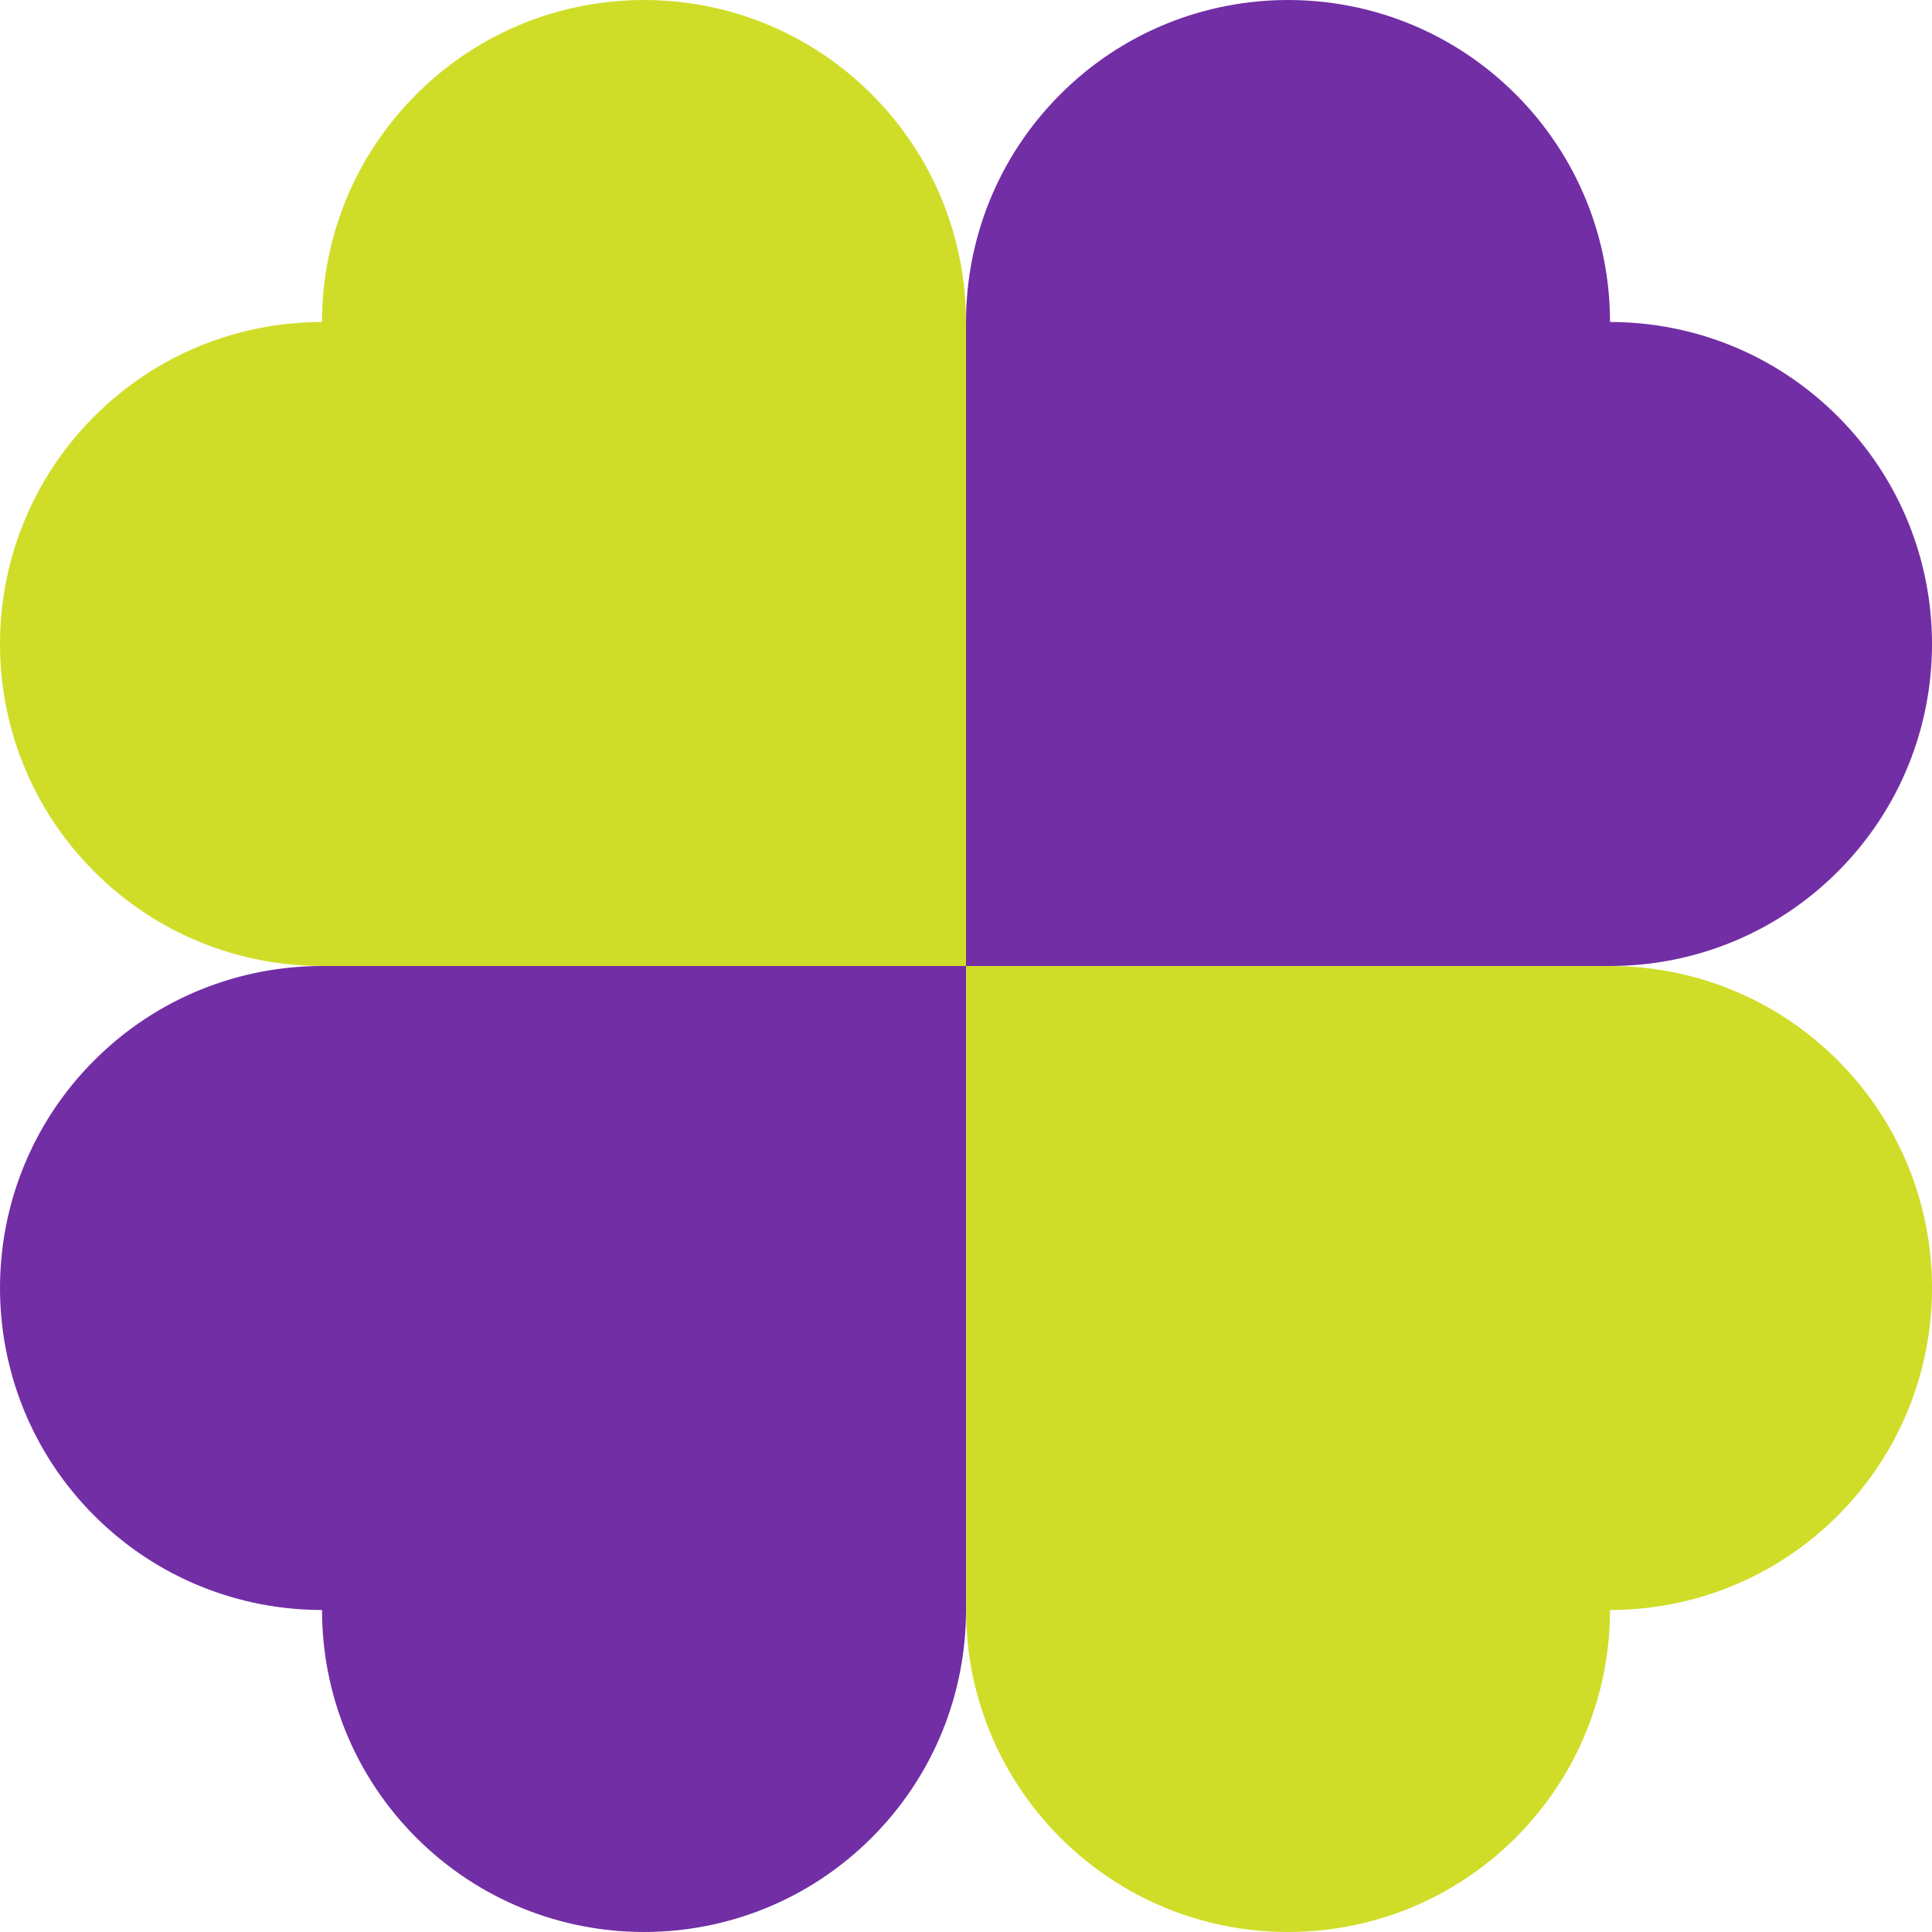
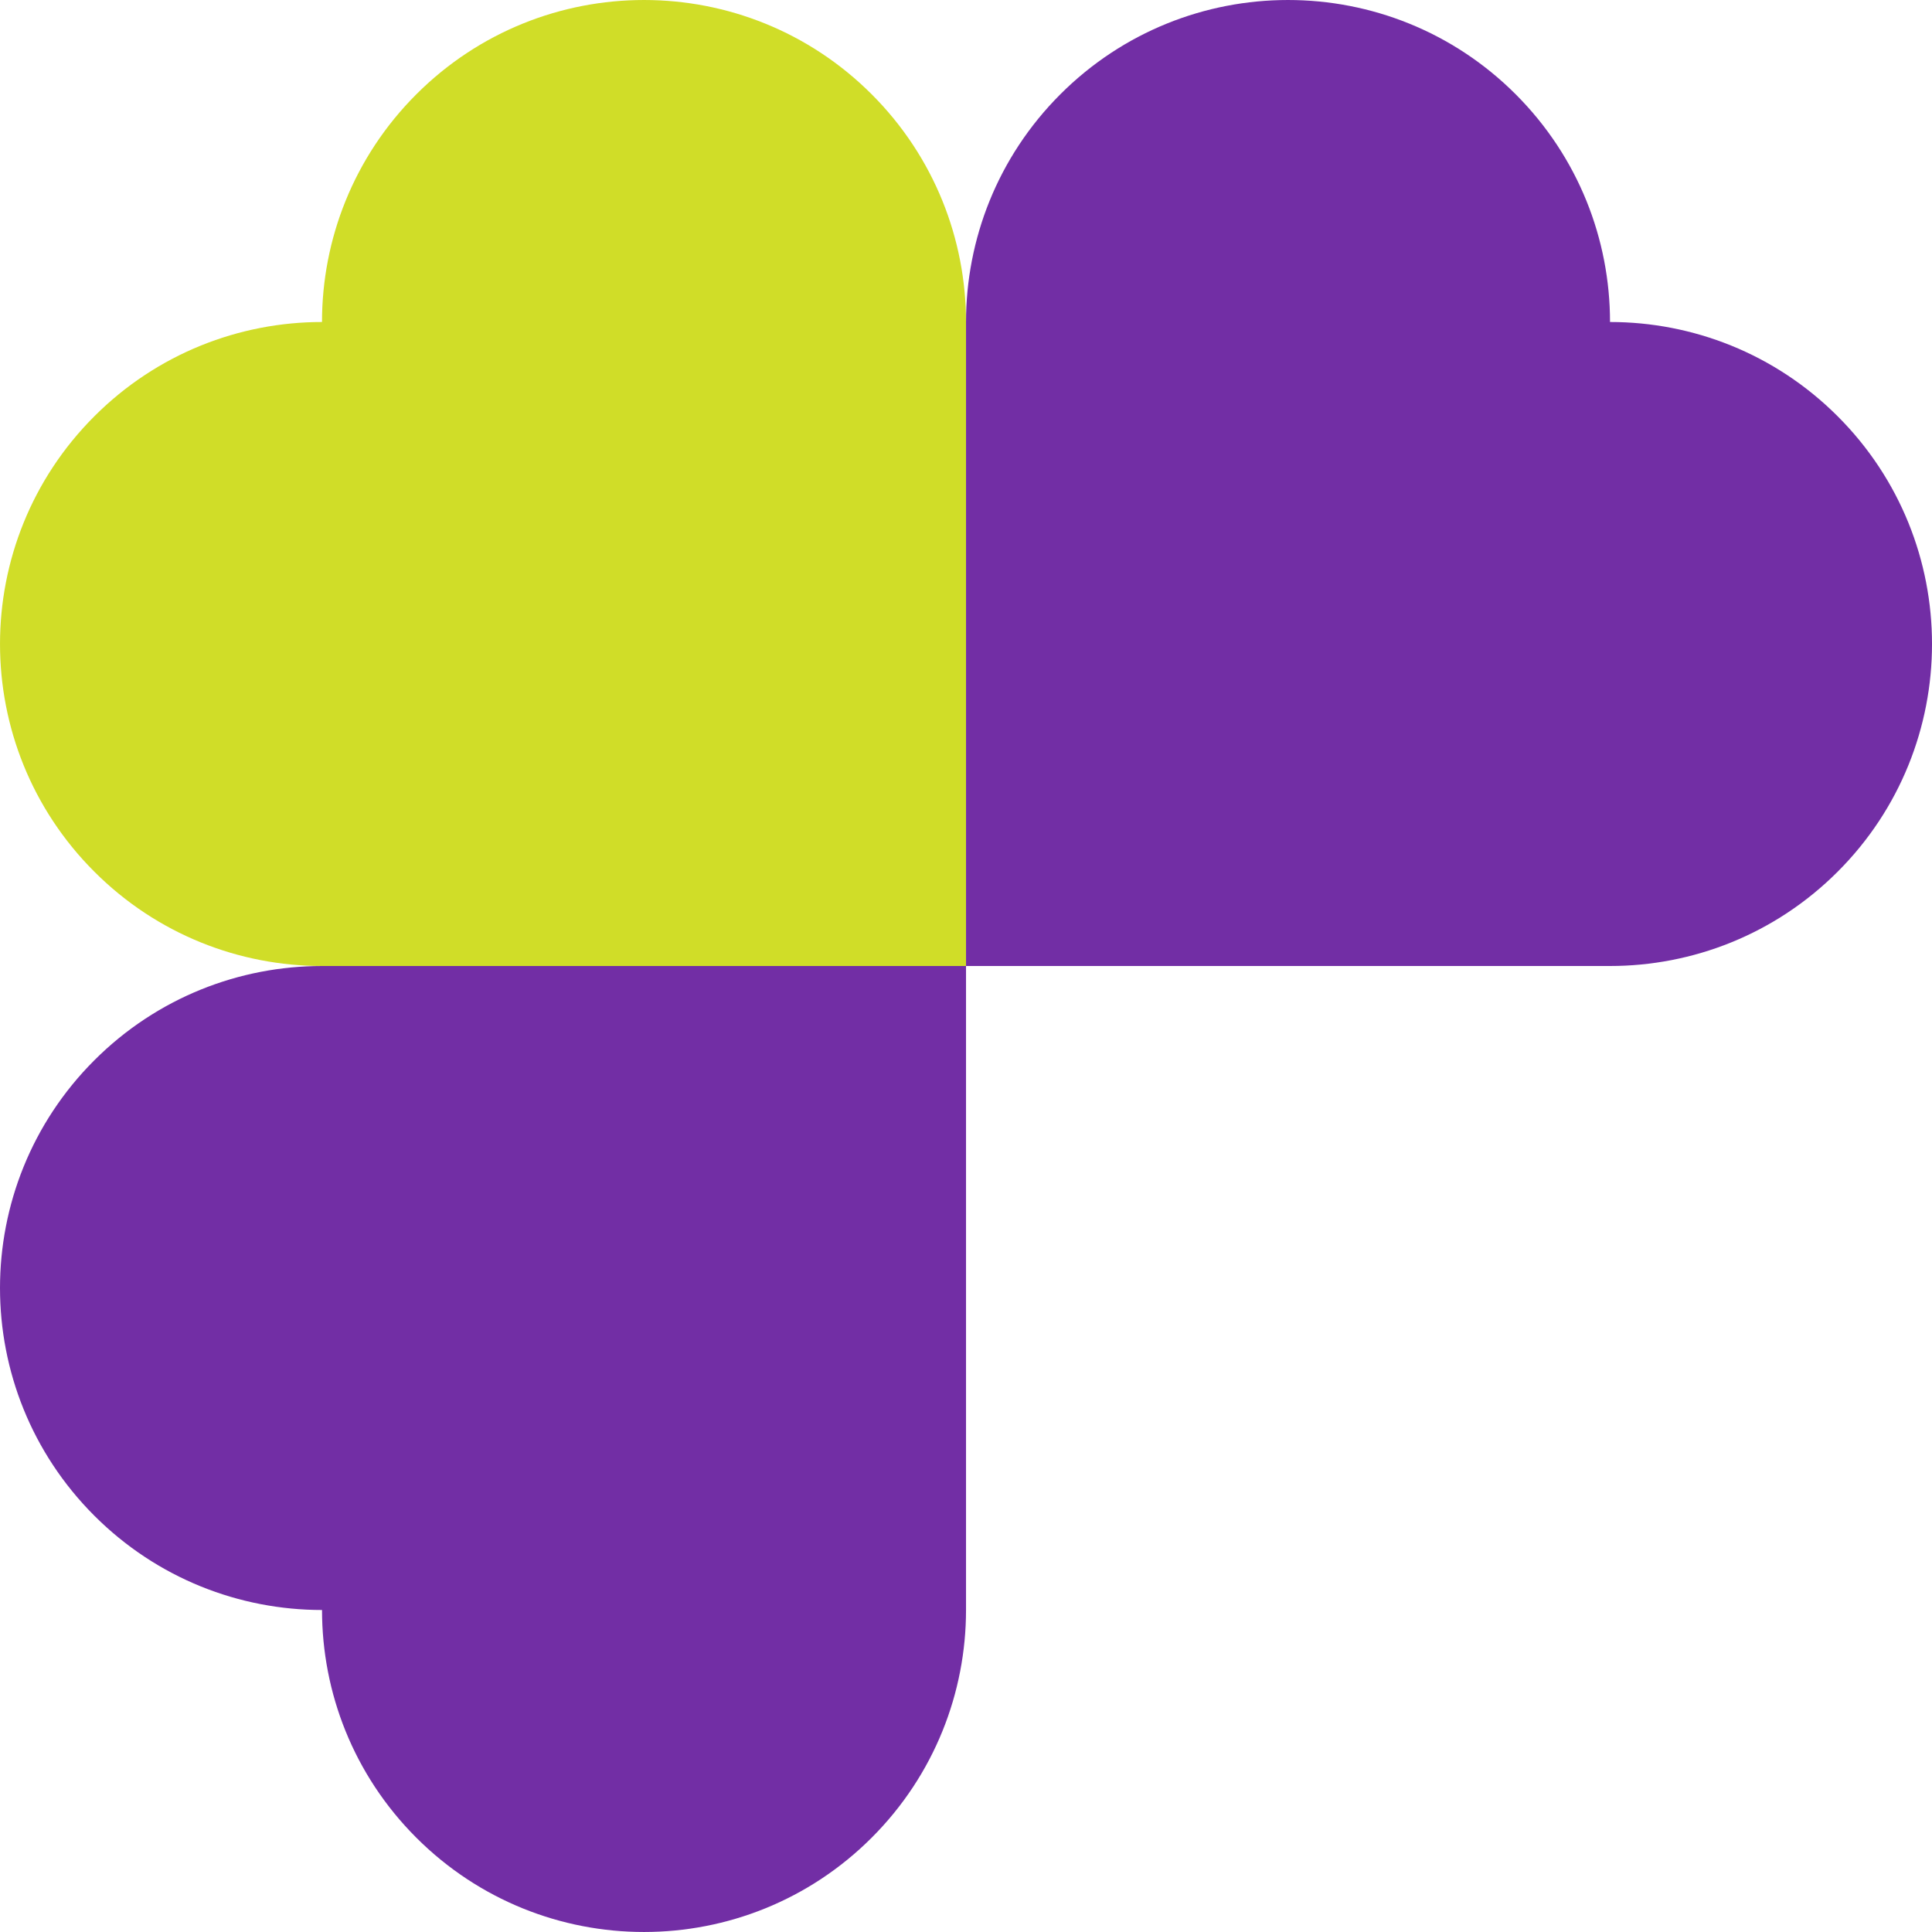
<svg xmlns="http://www.w3.org/2000/svg" width="90" height="90" viewBox="0 0 90 90" fill="none">
  <path fill-rule="evenodd" clip-rule="evenodd" d="M40.607 4.393C34.75 -1.464 25.252 -1.464 19.394 4.393C16.465 7.323 15 11.161 15 15C11.161 15 7.322 16.464 4.394 19.393C-1.464 25.251 -1.464 34.749 4.394 40.606C7.322 43.535 11.161 45 15 45H45V15C45 11.161 43.536 7.323 40.607 4.393" fill="#D0DD28" />
  <path fill-rule="evenodd" clip-rule="evenodd" d="M85.607 19.393C82.678 16.464 78.839 15 75.001 15C75.001 11.161 73.536 7.323 70.607 4.393C64.75 -1.464 55.252 -1.464 49.394 4.393C46.465 7.323 45.001 11.161 45.001 15V45H75.001C78.839 45 82.678 43.535 85.607 40.606C91.465 34.749 91.465 25.251 85.607 19.393" fill="#722EA5" />
-   <path fill-rule="evenodd" clip-rule="evenodd" d="M85.607 49.393C82.678 46.464 78.839 45 75.001 45H45.001V75C45.001 78.839 46.465 82.678 49.394 85.606C55.252 91.464 64.749 91.464 70.607 85.606C73.536 82.678 75.001 78.839 75.001 75C78.839 75 82.678 73.535 85.607 70.606C91.465 64.748 91.465 55.251 85.607 49.393" fill="#D0DD28" />
  <path fill-rule="evenodd" clip-rule="evenodd" d="M15.001 45C11.161 45 7.323 46.464 4.393 49.393C-1.464 55.251 -1.464 64.749 4.393 70.606C7.323 73.536 11.161 75 15.001 75C15.001 78.839 16.465 82.678 19.393 85.606C25.252 91.464 34.749 91.464 40.607 85.606C43.535 82.678 45.001 78.839 45.001 75V45H15.001Z" fill="#722EA5" />
</svg>